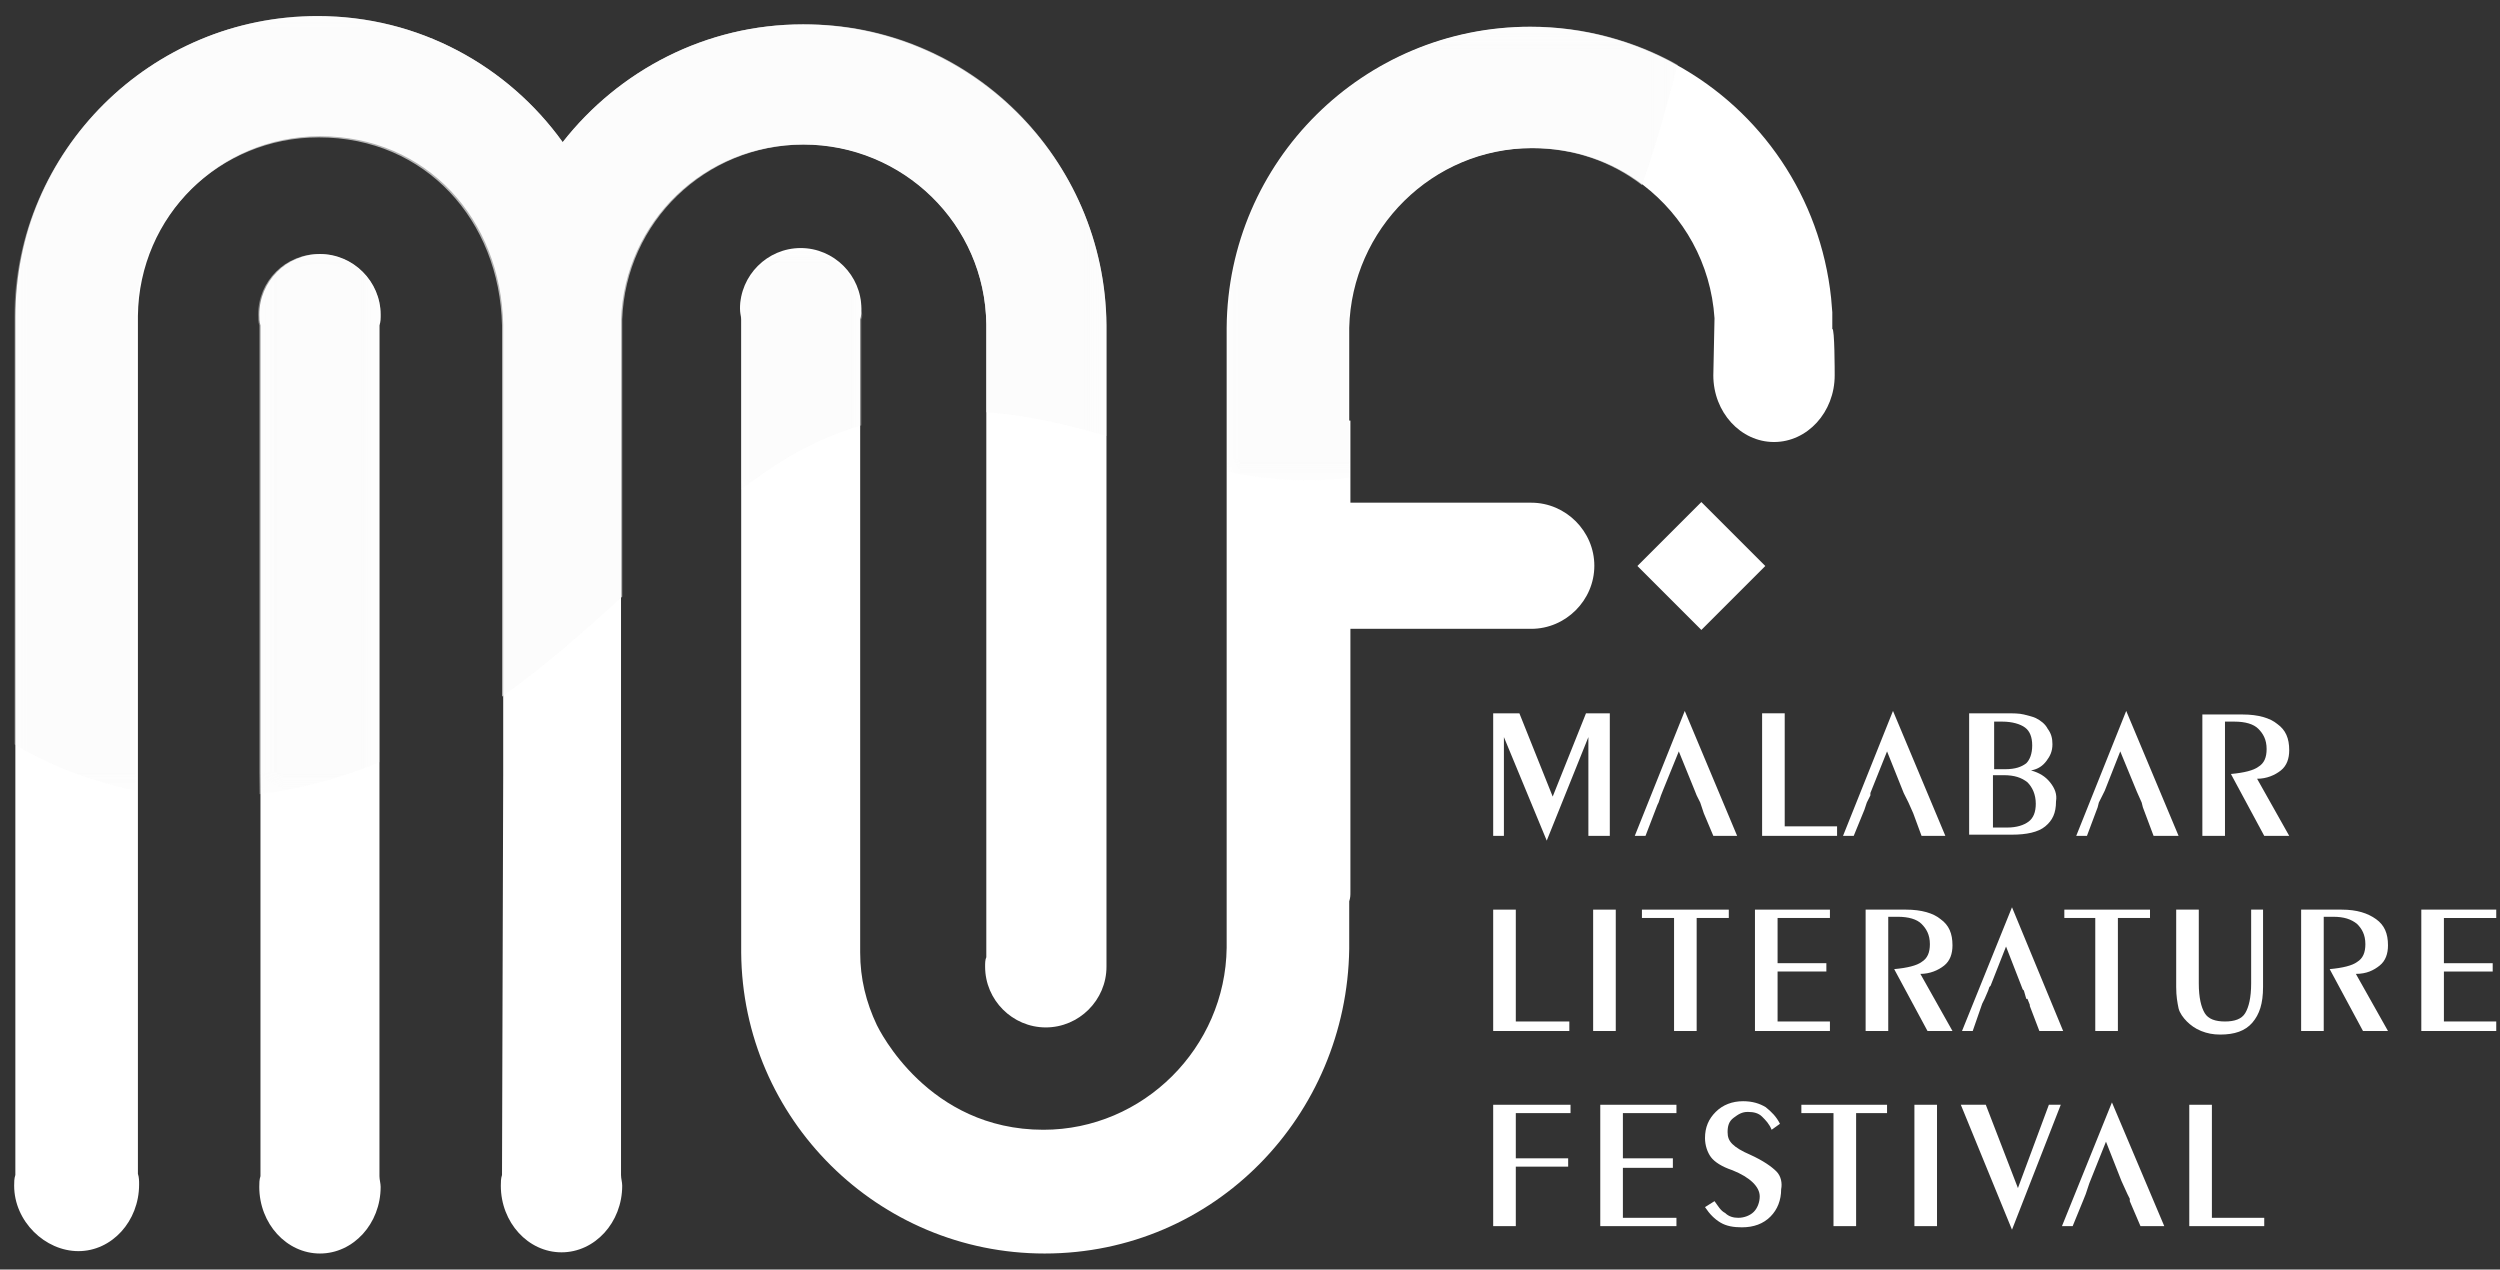
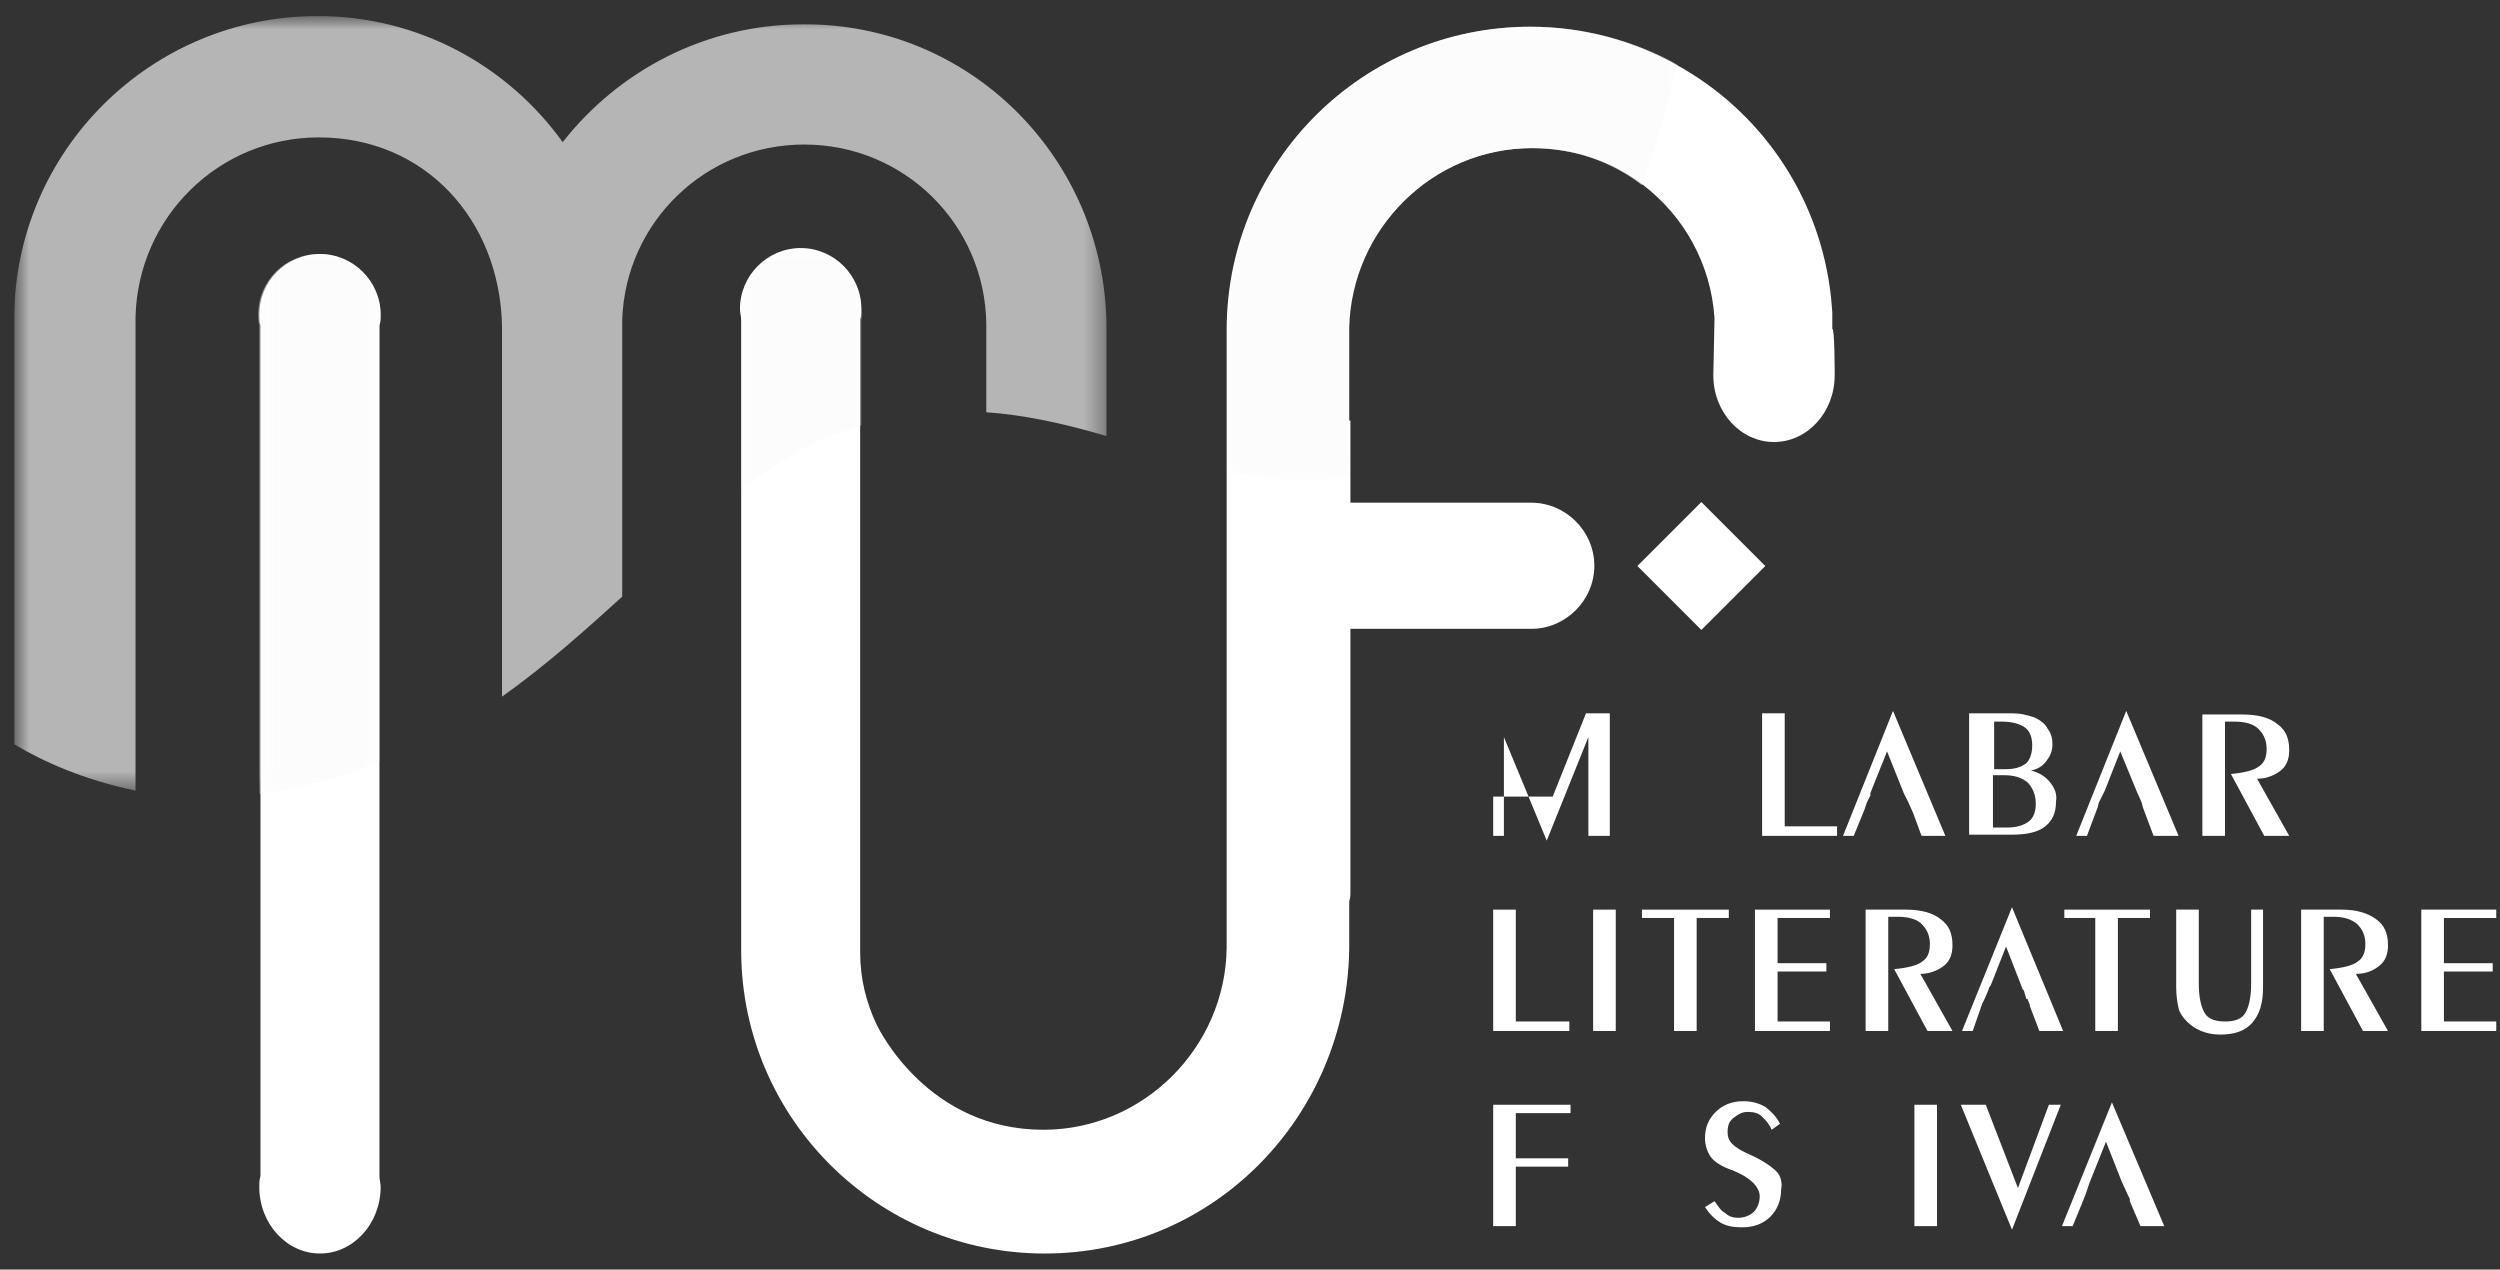
<svg xmlns="http://www.w3.org/2000/svg" width="128" height="65" viewBox="0 0 128 65" fill="none">
  <rect x="0" y="0" width="128" height="65" fill="#333333" stroke="none" />
  <g clip-path="url(#clip0_591_54720)">
-     <path d="M81.203 36.521L79.498 40.785L77.792 36.521H76.451V42.796H77V37.739L79.193 43.04L81.325 37.739V42.796H82.422V36.521H81.203Z" fill="white" />
-     <path d="M86.26 36.399L83.701 42.796H84.25L84.859 41.212L84.92 41.09L85.042 40.725L85.163 40.42L85.955 38.471L86.747 40.42L86.869 40.725L87.052 41.09L87.235 41.639L87.722 42.796H88.941L86.26 36.399Z" fill="white" />
+     <path d="M81.203 36.521L79.498 40.785H76.451V42.796H77V37.739L79.193 43.04L81.325 37.739V42.796H82.422V36.521H81.203Z" fill="white" />
    <path d="M91.377 42.309V36.521H90.22V42.796H94.058V42.309H91.377Z" fill="white" />
    <path d="M96.921 36.399L94.363 42.796H94.911L95.459 41.456L95.581 41.09L95.764 40.725V40.603L96.617 38.471L97.47 40.603L97.713 41.09L97.957 41.639L98.383 42.796H99.602L96.921 36.399Z" fill="white" />
    <path d="M104.963 40.054C104.719 39.75 104.415 39.567 103.988 39.445C104.354 39.384 104.598 39.202 104.78 38.958C104.963 38.714 105.085 38.471 105.085 38.105C105.085 37.8 105.024 37.557 104.841 37.313C104.719 37.069 104.476 36.886 104.232 36.765C104.11 36.704 103.866 36.643 103.623 36.582C103.379 36.521 103.074 36.521 102.648 36.521H100.82V42.735H103.014C103.745 42.735 104.354 42.613 104.719 42.309C105.085 42.004 105.268 41.639 105.268 41.029C105.329 40.664 105.207 40.359 104.963 40.054ZM102.039 36.947H102.526C103.014 36.947 103.44 37.069 103.684 37.252C103.927 37.435 104.049 37.739 104.049 38.166C104.049 38.592 103.927 38.897 103.745 39.08C103.501 39.263 103.196 39.384 102.648 39.384H102.1V36.947H102.039ZM103.866 42.065C103.623 42.248 103.257 42.37 102.77 42.37H102.039V39.689H102.587C103.135 39.689 103.501 39.811 103.806 40.054C104.049 40.298 104.232 40.664 104.232 41.151C104.232 41.578 104.11 41.882 103.866 42.065Z" fill="white" />
    <path d="M108.862 36.399L106.303 42.796H106.852L107.4 41.334L107.461 41.09L107.644 40.725L107.765 40.481L108.557 38.471L109.41 40.542L109.654 41.09L109.715 41.334L110.263 42.796H111.543L108.862 36.399Z" fill="white" />
    <path d="M115.563 39.872C116.051 39.872 116.477 39.689 116.782 39.445C117.086 39.201 117.208 38.836 117.208 38.41C117.208 37.8 117.026 37.374 116.599 37.069C116.234 36.765 115.624 36.582 114.832 36.582H112.761V42.796H113.919V36.947H114.406C114.954 36.947 115.381 37.069 115.624 37.313C115.868 37.556 116.051 37.861 116.051 38.349C116.051 38.775 115.929 39.08 115.624 39.262C115.381 39.445 114.893 39.567 114.223 39.628L115.929 42.796H117.208L115.563 39.872Z" fill="white" />
    <path d="M77.609 52.3V46.573H76.451V52.787H80.35V52.3H77.609Z" fill="white" />
    <path d="M82.727 46.573H81.569V52.787H82.727V46.573Z" fill="white" />
    <path d="M84.067 46.573V47H85.712V52.787H86.869V47H88.514V46.573H84.067Z" fill="white" />
    <path d="M93.692 47V46.573H89.854V52.787H93.692V52.3H91.012V49.741H93.51V49.315H91.012V47H93.692Z" fill="white" />
    <path d="M98.323 49.863C98.81 49.863 99.236 49.68 99.541 49.437C99.846 49.193 99.967 48.827 99.967 48.401C99.967 47.792 99.785 47.365 99.358 47.061C98.993 46.756 98.383 46.573 97.591 46.573H95.52V52.787H96.678V46.939H97.165C97.713 46.939 98.14 47.061 98.383 47.304C98.627 47.548 98.81 47.853 98.81 48.34C98.81 48.766 98.688 49.071 98.383 49.254C98.14 49.437 97.652 49.558 96.982 49.619L98.688 52.787H99.967L98.323 49.863Z" fill="white" />
    <path d="M103.014 46.451L100.455 52.787H101.003L101.49 51.386L101.612 51.142L101.795 50.716L101.856 50.533L101.917 50.472L102.709 48.462L103.562 50.655L103.623 50.716L103.745 51.142H103.805L103.927 51.447V51.508L104.415 52.787H105.633L103.014 46.451Z" fill="white" />
    <path d="M105.694 46.573V47H107.278V52.787H108.436V47H110.08V46.573H105.694Z" fill="white" />
    <path d="M115.259 46.573V50.35C115.259 51.081 115.137 51.569 114.954 51.873C114.771 52.178 114.406 52.3 113.919 52.3C113.431 52.3 113.066 52.178 112.883 51.873C112.7 51.569 112.578 51.081 112.578 50.35V46.573H111.421V50.533C111.421 51.021 111.482 51.325 111.543 51.63C111.603 51.873 111.786 52.117 111.969 52.3C112.152 52.483 112.395 52.666 112.7 52.787C113.005 52.909 113.309 52.97 113.675 52.97C114.406 52.97 114.954 52.787 115.32 52.361C115.685 51.934 115.868 51.386 115.868 50.533V46.573H115.259Z" fill="white" />
    <path d="M120.62 49.863C121.168 49.863 121.534 49.68 121.838 49.437C122.143 49.193 122.265 48.827 122.265 48.401C122.265 47.792 122.082 47.365 121.656 47.061C121.229 46.756 120.681 46.573 119.889 46.573H117.818V52.787H118.975V46.939H119.462C120.011 46.939 120.376 47.061 120.681 47.304C120.925 47.548 121.107 47.853 121.107 48.34C121.107 48.766 120.985 49.071 120.681 49.254C120.437 49.437 119.95 49.558 119.28 49.619L120.985 52.787H122.265L120.62 49.863Z" fill="white" />
    <path d="M127.809 47V46.573H123.971V52.787H127.809V52.3H125.128V49.741H127.626V49.315H125.128V47H127.809Z" fill="white" />
    <path d="M80.411 56.991V56.564H76.451V62.778H77.609V59.732H80.29V59.306H77.609V56.991H80.411Z" fill="white" />
-     <path d="M85.834 56.991V56.564H81.934V62.778H85.834V62.352H83.092V59.793H85.651V59.306H83.092V56.991H85.834Z" fill="white" />
    <path d="M90.951 59.976C90.707 59.732 90.281 59.428 89.611 59.123C89.184 58.94 88.88 58.758 88.697 58.575C88.514 58.392 88.453 58.209 88.453 57.966C88.453 57.661 88.514 57.417 88.758 57.234C89.001 57.052 89.184 56.93 89.489 56.93C89.793 56.93 90.037 56.991 90.22 57.174C90.403 57.356 90.585 57.539 90.707 57.844L91.134 57.539C90.951 57.174 90.707 56.93 90.403 56.686C90.098 56.503 89.733 56.382 89.245 56.382C88.697 56.382 88.21 56.564 87.844 56.93C87.478 57.295 87.296 57.722 87.296 58.27C87.296 58.636 87.418 59.001 87.6 59.245C87.783 59.489 88.149 59.732 88.697 59.915C89.611 60.281 90.098 60.768 90.098 61.255C90.098 61.56 89.976 61.865 89.793 62.047C89.611 62.23 89.306 62.352 89.001 62.352C88.758 62.352 88.514 62.291 88.331 62.108C88.088 61.986 87.966 61.743 87.783 61.499L87.296 61.804C87.539 62.169 87.783 62.413 88.088 62.596C88.392 62.778 88.758 62.839 89.184 62.839C89.793 62.839 90.281 62.657 90.646 62.291C91.012 61.925 91.195 61.438 91.195 60.89C91.256 60.585 91.195 60.22 90.951 59.976Z" fill="white" />
-     <path d="M92.23 56.564V56.991H93.875V62.778H95.033V56.991H96.617V56.564H92.23Z" fill="white" />
    <path d="M99.175 56.564H98.018V62.778H99.175V56.564Z" fill="white" />
    <path d="M104.902 56.564L103.318 60.829L101.673 56.564H100.394L103.014 62.961L105.511 56.564H104.902Z" fill="white" />
    <path d="M108.131 56.443L105.572 62.779H106.12L106.669 61.438L106.791 61.134L106.912 60.768L106.973 60.585L107.826 58.453L108.618 60.464L108.923 61.134L109.045 61.377V61.499L109.593 62.779H110.811L108.131 56.443Z" fill="white" />
-     <path d="M113.249 62.352V56.564H112.091V62.778H115.929V62.352H113.249Z" fill="white" />
-     <path fill-rule="evenodd" clip-rule="evenodd" d="M56.652 49.497C56.652 51.203 55.251 52.604 53.545 52.604C51.839 52.604 50.438 51.203 50.438 49.497C50.438 49.315 50.438 49.132 50.499 49.01V16.599C50.438 11.482 46.234 7.4 41.117 7.4C36.06 7.4 31.978 11.36 31.796 16.356V30.55V41.821V56.564V60.159C31.796 60.342 31.857 60.524 31.857 60.707C31.857 62.596 30.455 64.119 28.75 64.119C27.044 64.119 25.642 62.596 25.642 60.707C25.642 60.524 25.642 60.342 25.703 60.159L25.764 39.689V35.607V16.599C25.642 11.238 21.865 6.974 16.382 6.974C11.265 6.974 7.122 11.056 7.061 16.173V40.237V40.42V60.098C7.122 60.281 7.122 60.463 7.122 60.646C7.122 62.535 5.721 64.058 4.015 64.058C2.309 64.058 0.725 62.535 0.725 60.707C0.725 60.524 0.725 60.342 0.786 60.159V56.625V46.878V38.105V16.234C0.786 7.705 7.731 0.821 16.261 0.821C21.439 0.821 26.008 3.379 28.81 7.278C31.674 3.623 36.121 1.247 41.117 1.247C49.646 1.247 56.591 8.131 56.652 16.66V49.071C56.652 49.193 56.652 49.315 56.652 49.497Z" fill="white" />
    <path fill-rule="evenodd" clip-rule="evenodd" d="M93.936 19.219C93.936 21.108 92.535 22.631 90.829 22.631C89.123 22.631 87.722 21.108 87.722 19.219C87.722 19.036 87.783 16.295 87.783 16.295C87.6 13.492 86.199 11.056 84.128 9.472C82.544 8.253 80.594 7.583 78.462 7.583C73.344 7.583 69.202 11.726 69.08 16.782V21.534H69.141V25.738H78.401C80.168 25.738 81.63 27.2 81.63 28.967C81.63 30.733 80.168 32.196 78.401 32.196H69.141V44.319C69.141 44.441 69.141 44.563 69.141 44.624C69.141 44.867 69.141 45.111 69.141 45.355C69.141 45.477 69.141 45.537 69.141 45.659C69.141 45.842 69.141 45.964 69.08 46.147C69.08 46.939 69.08 47.791 69.08 48.584C68.958 57.113 62.196 64.18 53.484 64.18C44.955 64.18 38.01 57.295 37.949 48.766V43.1V25.007V16.356C37.949 16.173 37.888 15.99 37.888 15.807C37.888 14.102 39.289 12.7 40.995 12.7C42.701 12.7 44.102 14.102 44.102 15.807C44.102 15.99 44.102 16.173 44.041 16.356V17.635V21.778V42.552V48.766C44.041 50.107 44.346 51.325 44.894 52.483C45.016 52.726 47.514 57.844 53.423 57.844C58.54 57.844 62.744 53.64 62.805 48.523V46.025C62.805 45.903 62.805 45.781 62.805 45.659C62.805 45.598 62.805 45.537 62.805 45.477V16.782C62.866 8.253 69.811 1.369 78.34 1.369C81.082 1.369 83.64 2.1 85.834 3.318C90.159 5.694 93.205 10.081 93.753 15.259L93.814 15.99C93.814 16.234 93.814 16.538 93.814 16.843C93.936 16.782 93.936 19.036 93.936 19.219Z" fill="white" />
    <path fill-rule="evenodd" clip-rule="evenodd" d="M19.428 60.219C19.428 60.402 19.489 60.585 19.489 60.768C19.489 62.656 18.088 64.18 16.382 64.18C14.677 64.18 13.275 62.656 13.275 60.768C13.275 60.585 13.275 60.402 13.336 60.219V16.66C13.275 16.477 13.275 16.295 13.275 16.112C13.275 14.406 14.677 13.005 16.382 13.005C18.088 13.005 19.489 14.406 19.489 16.112C19.489 16.295 19.489 16.477 19.428 16.66V60.219Z" fill="white" />
    <path d="M87.109 25.705L83.835 28.979L87.109 32.253L90.383 28.979L87.109 25.705Z" fill="white" />
    <g opacity="0.65">
      <mask id="mask0_591_54720" style="mask-type:luminance" maskUnits="userSpaceOnUse" x="13" y="13" width="7" height="28">
        <path d="M19.428 13.005H13.214V40.663H19.428V13.005Z" fill="white" />
      </mask>
      <g mask="url(#mask0_591_54720)">
        <path fill-rule="evenodd" clip-rule="evenodd" d="M19.489 16.112C19.489 16.295 19.489 16.477 19.428 16.66V39.019C17.235 39.932 15.164 40.42 13.275 40.663V16.66C13.214 16.477 13.214 16.295 13.214 16.112C13.214 14.406 14.616 13.005 16.321 13.005C18.027 13.005 19.489 14.406 19.489 16.112Z" fill="#FAFAFA" />
      </g>
    </g>
    <g opacity="0.65">
      <mask id="mask1_591_54720" style="mask-type:luminance" maskUnits="userSpaceOnUse" x="37" y="12" width="8" height="14">
        <path d="M44.102 12.761H37.888V25.068H44.102V12.761Z" fill="white" />
      </mask>
      <g mask="url(#mask1_591_54720)">
        <path fill-rule="evenodd" clip-rule="evenodd" d="M44.102 16.356V17.635V21.778C41.787 22.448 39.837 23.605 37.949 25.068V16.417C37.949 16.234 37.888 16.051 37.888 15.929C37.888 14.223 39.289 12.822 40.995 12.822C42.701 12.822 44.102 14.223 44.102 15.929C44.163 16.051 44.163 16.234 44.102 16.356Z" fill="#FAFAFA" />
      </g>
    </g>
    <g opacity="0.65">
      <mask id="mask2_591_54720" style="mask-type:luminance" maskUnits="userSpaceOnUse" x="0" y="0" width="57" height="41">
        <path d="M56.652 0.821H0.725V40.481H56.652V0.821Z" fill="white" />
      </mask>
      <g mask="url(#mask2_591_54720)">
        <path fill-rule="evenodd" clip-rule="evenodd" d="M56.652 16.599V22.326C54.398 21.656 52.326 21.23 50.499 21.108V16.599C50.438 11.482 46.295 7.4 41.178 7.4C36.121 7.4 32.039 11.36 31.857 16.356V30.55C29.968 32.256 28.018 34.023 25.703 35.668V16.66C25.581 11.299 21.804 7.035 16.321 7.035C11.204 7.035 7.061 11.116 6.939 16.234V40.298V40.481C4.32 39.932 2.248 39.019 0.725 38.105V16.234C0.786 7.705 7.731 0.821 16.261 0.821C21.439 0.821 26.008 3.379 28.81 7.278C31.674 3.623 36.121 1.247 41.117 1.247C49.646 1.186 56.53 8.07 56.652 16.599Z" fill="#FAFAFA" />
      </g>
    </g>
    <g opacity="0.65">
      <mask id="mask3_591_54720" style="mask-type:luminance" maskUnits="userSpaceOnUse" x="62" y="1" width="24" height="24">
        <path d="M85.894 1.369H62.866V24.58H85.894V1.369Z" fill="white" />
      </mask>
      <g mask="url(#mask3_591_54720)">
        <path fill-rule="evenodd" clip-rule="evenodd" d="M85.894 3.318C85.468 4.902 84.92 7.096 84.067 9.472C82.483 8.253 80.533 7.583 78.401 7.583C73.284 7.583 69.141 11.726 69.019 16.782V21.534H69.08V24.458C67.252 24.702 65.181 24.641 62.866 24.154V16.782C62.927 8.253 69.872 1.369 78.401 1.369C81.142 1.369 83.701 2.1 85.894 3.318Z" fill="#FAFAFA" />
      </g>
    </g>
  </g>
  <defs>
    <clipPath id="clip0_591_54720">
      <rect width="127.083" height="63.359" fill="white" transform="translate(0.725 0.821)" />
    </clipPath>
  </defs>
</svg>